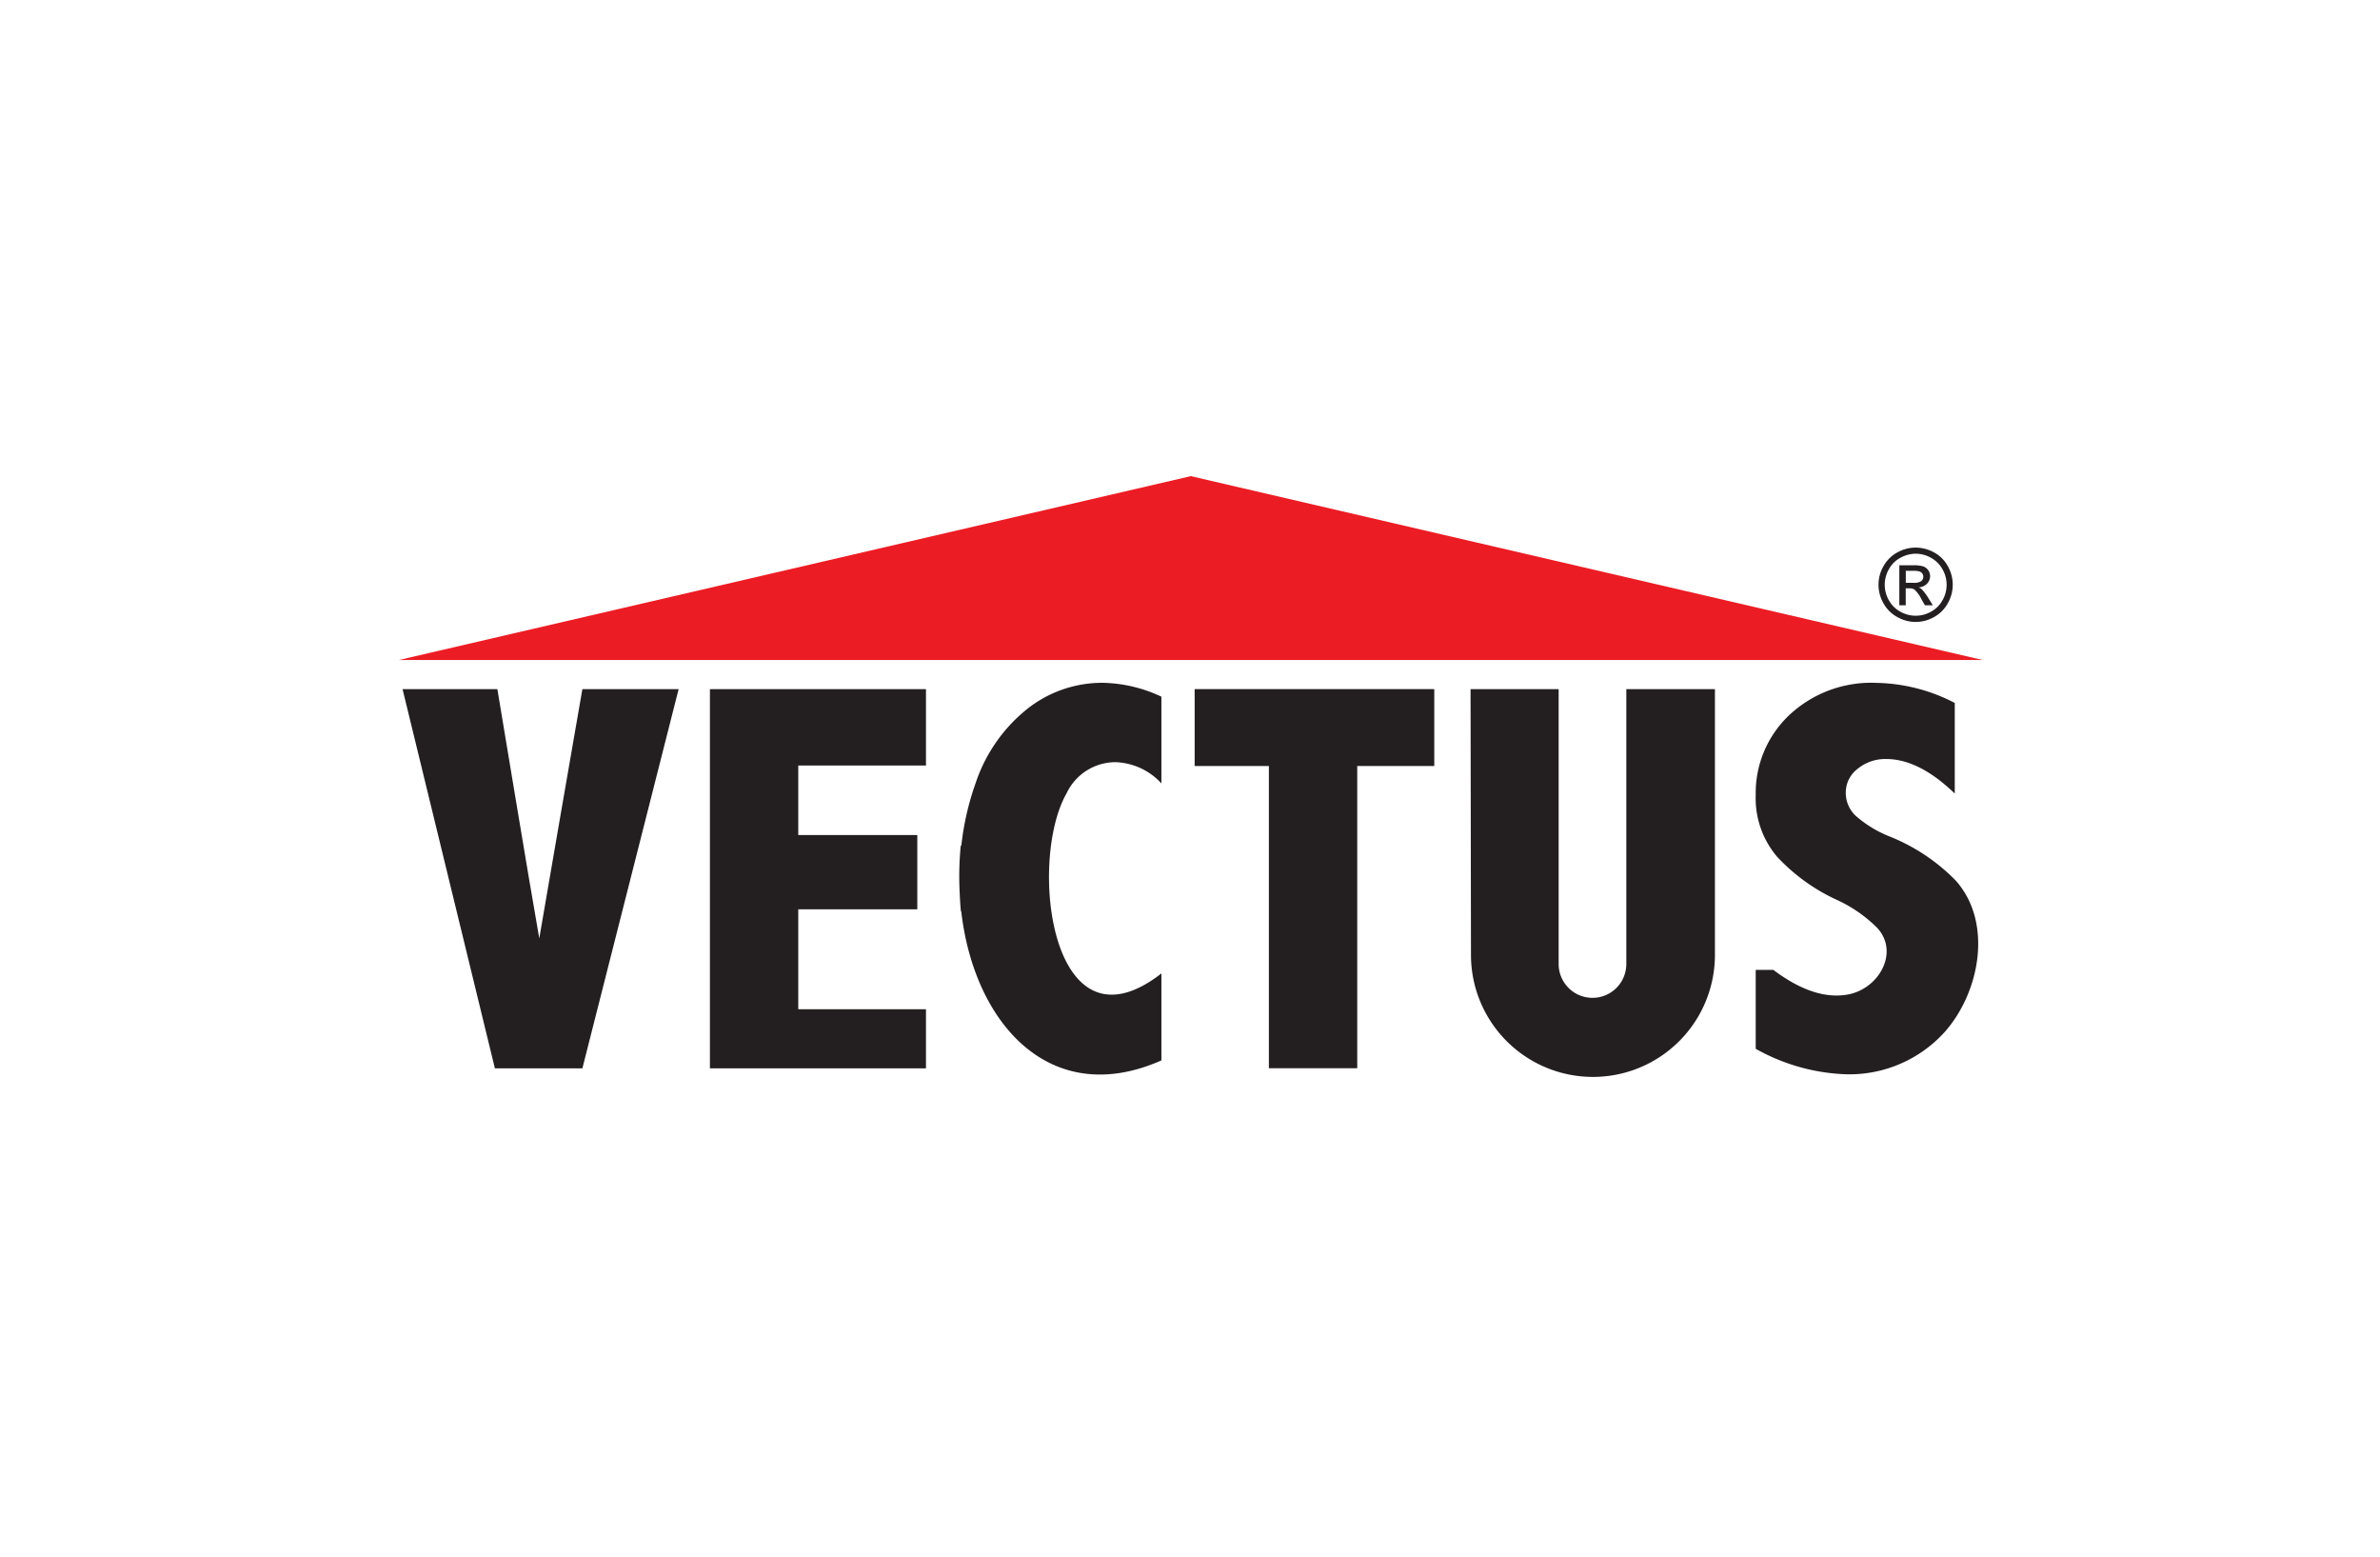
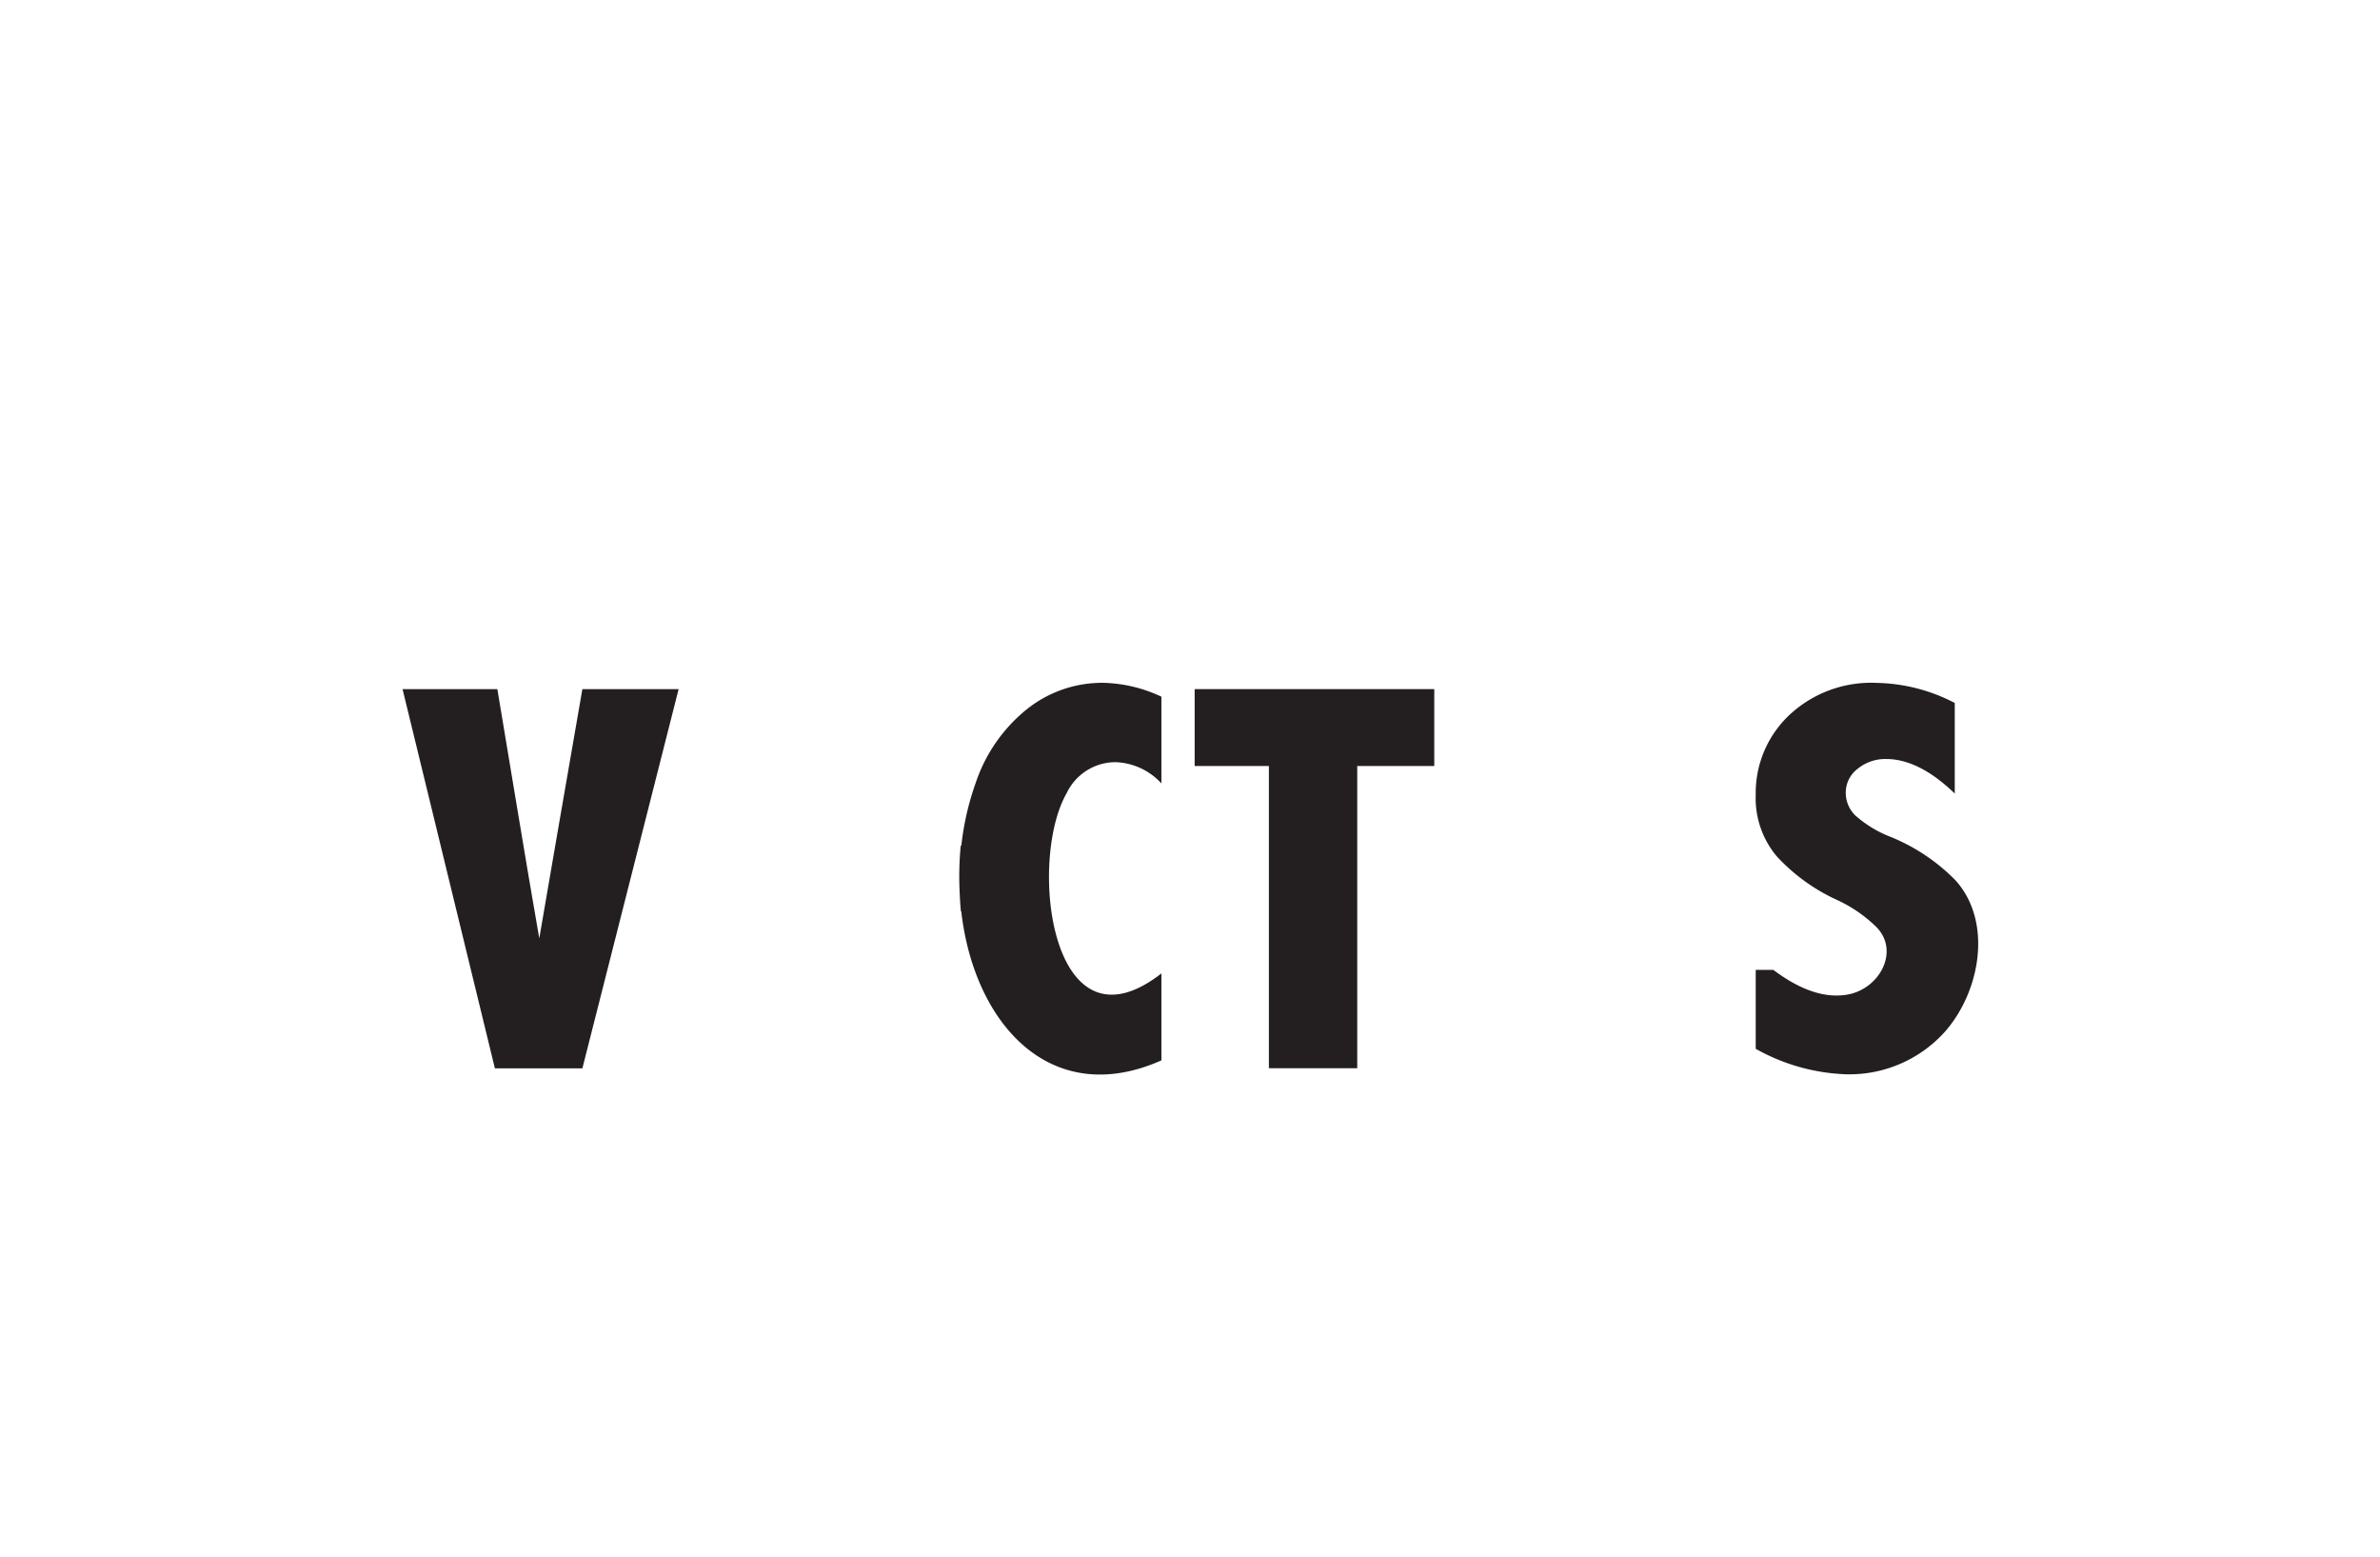
<svg xmlns="http://www.w3.org/2000/svg" width="185" height="121" viewBox="0 0 185 121">
  <rect x="0" y="0" width="185" height="121" fill="#333333" stroke="none" />
  <defs>
    <clipPath id="clip-Chat360-Client-Logo-Vectus-6">
      <rect width="185" height="121" />
    </clipPath>
  </defs>
  <g id="Chat360-Client-Logo-Vectus-6" clip-path="url(#clip-Chat360-Client-Logo-Vectus-6)">
    <rect width="185" height="121" fill="#fff" />
    <g id="b" transform="translate(31 37)">
      <g id="c">
        <g id="Group_6" data-name="Group 6">
-           <path id="Path_64" data-name="Path 64" d="M176.918,8.4a3.018,3.018,0,0,1,1.421.37,2.667,2.667,0,0,1,1.077,1.071,2.93,2.93,0,0,1,.383,1.447,2.864,2.864,0,0,1-.383,1.434,2.676,2.676,0,0,1-1.064,1.071,2.875,2.875,0,0,1-2.868,0,2.692,2.692,0,0,1-1.071-1.071,2.878,2.878,0,0,1,.007-2.882A2.708,2.708,0,0,1,175.5,8.77a2.943,2.943,0,0,1,1.421-.37m0,.476a2.491,2.491,0,0,0-1.183.311,2.2,2.2,0,0,0-.9.892,2.417,2.417,0,0,0-.007,2.406,2.229,2.229,0,0,0,.892.892,2.414,2.414,0,0,0,2.393,0,2.23,2.23,0,0,0,.892-.892A2.417,2.417,0,0,0,179,10.079a2.288,2.288,0,0,0-.9-.892,2.418,2.418,0,0,0-1.183-.311m-1.269,4.005V9.775h1.064a2.567,2.567,0,0,1,.793.086.806.806,0,0,1,.535.753.83.83,0,0,1-.245.595.967.967,0,0,1-.648.284.788.788,0,0,1,.264.165,4.027,4.027,0,0,1,.463.615l.377.608h-.615l-.278-.489a2.48,2.48,0,0,0-.522-.72.638.638,0,0,0-.4-.106h-.291v1.315h-.5Zm.5-1.745h.608a.983.983,0,0,0,.595-.132.417.417,0,0,0,.159-.344.4.4,0,0,0-.079-.245.43.43,0,0,0-.212-.159,1.669,1.669,0,0,0-.5-.053h-.568v.938Z" transform="translate(-59.011 -2.848)" fill="#231f20" />
-           <path id="Path_65" data-name="Path 65" d="M0,14.289H123.122L61.564,0Z" fill="#ec1c24" fill-rule="evenodd" />
          <path id="Path_66" data-name="Path 66" d="M166.685,54.725a15.406,15.406,0,0,1-7.1-1.983h0V46.609h1.368l.053.04c1.619,1.2,3.609,2.234,5.69,1.884,2.492-.423,4.1-3.344,2.293-5.228a10.833,10.833,0,0,0-3.02-2.1,14.676,14.676,0,0,1-4.732-3.4,7,7,0,0,1-1.652-4.772,8.336,8.336,0,0,1,2.584-6.2,9.308,9.308,0,0,1,6.821-2.525,13.676,13.676,0,0,1,6.067,1.56v7.039q-2.786-2.687-5.34-2.683a3.394,3.394,0,0,0-2.2.753,2.316,2.316,0,0,0-.932,1.837,2.443,2.443,0,0,0,.767,1.818,9.048,9.048,0,0,0,2.743,1.652,14.931,14.931,0,0,1,5.036,3.384c2.908,3.258,1.884,8.684-.859,11.771a9.982,9.982,0,0,1-7.574,3.285" transform="translate(-54.111 -8.243)" fill="#231f20" fill-rule="evenodd" />
-           <path id="Path_67" data-name="Path 67" d="M126.057,25.04h6.84V46.4a2.63,2.63,0,1,0,5.261,0V25.04h6.887V45.694a9.481,9.481,0,1,1-18.962,0L126.05,25.04Z" transform="translate(-42.742 -8.491)" fill="#231f20" fill-rule="evenodd" />
          <path id="Path_68" data-name="Path 68" d="M93.607,25.04h18.618v5.975h-5.988V54.5H99.37V31.015H93.6V25.04Z" transform="translate(-31.738 -8.491)" fill="#231f20" fill-rule="evenodd" />
          <path id="Path_69" data-name="Path 69" d="M66.044,42.065c-.046-.456-.073-.912-.093-1.388a24.973,24.973,0,0,1,.079-3.721h.046a21.36,21.36,0,0,1,1.11-4.858,12.384,12.384,0,0,1,3.9-5.677A9.372,9.372,0,0,1,77.128,24.3a11.176,11.176,0,0,1,4.5,1.077v6.741a5.052,5.052,0,0,0-3.589-1.652,4.21,4.21,0,0,0-3.774,2.406c-3.04,5.294-1.229,20.687,7.363,14.011V46.9h0v1.282h0v3.06h0v1.48h0v.786h0v.132c-8.585,3.807-14.553-2.809-15.558-11.579h-.02Z" transform="translate(-22.351 -8.24)" fill="#231f20" fill-rule="evenodd" />
-           <path id="Path_70" data-name="Path 70" d="M53.384,54.51H36.59V25.04H53.384v5.935H43.457v5.406H52.71v5.77H43.457v7.766h9.927Z" transform="translate(-12.407 -8.491)" fill="#231f20" fill-rule="evenodd" />
          <path id="Path_71" data-name="Path 71" d="M14.418,54.51h-6.8L.44,25.04H7.809c1.084,6.451,2.135,12.927,3.258,19.371,1.1-6.457,2.24-12.927,3.351-19.371H21.9c-2.5,9.854-4.99,19.656-7.482,29.47" transform="translate(-0.149 -8.491)" fill="#231f20" fill-rule="evenodd" />
        </g>
      </g>
    </g>
  </g>
</svg>